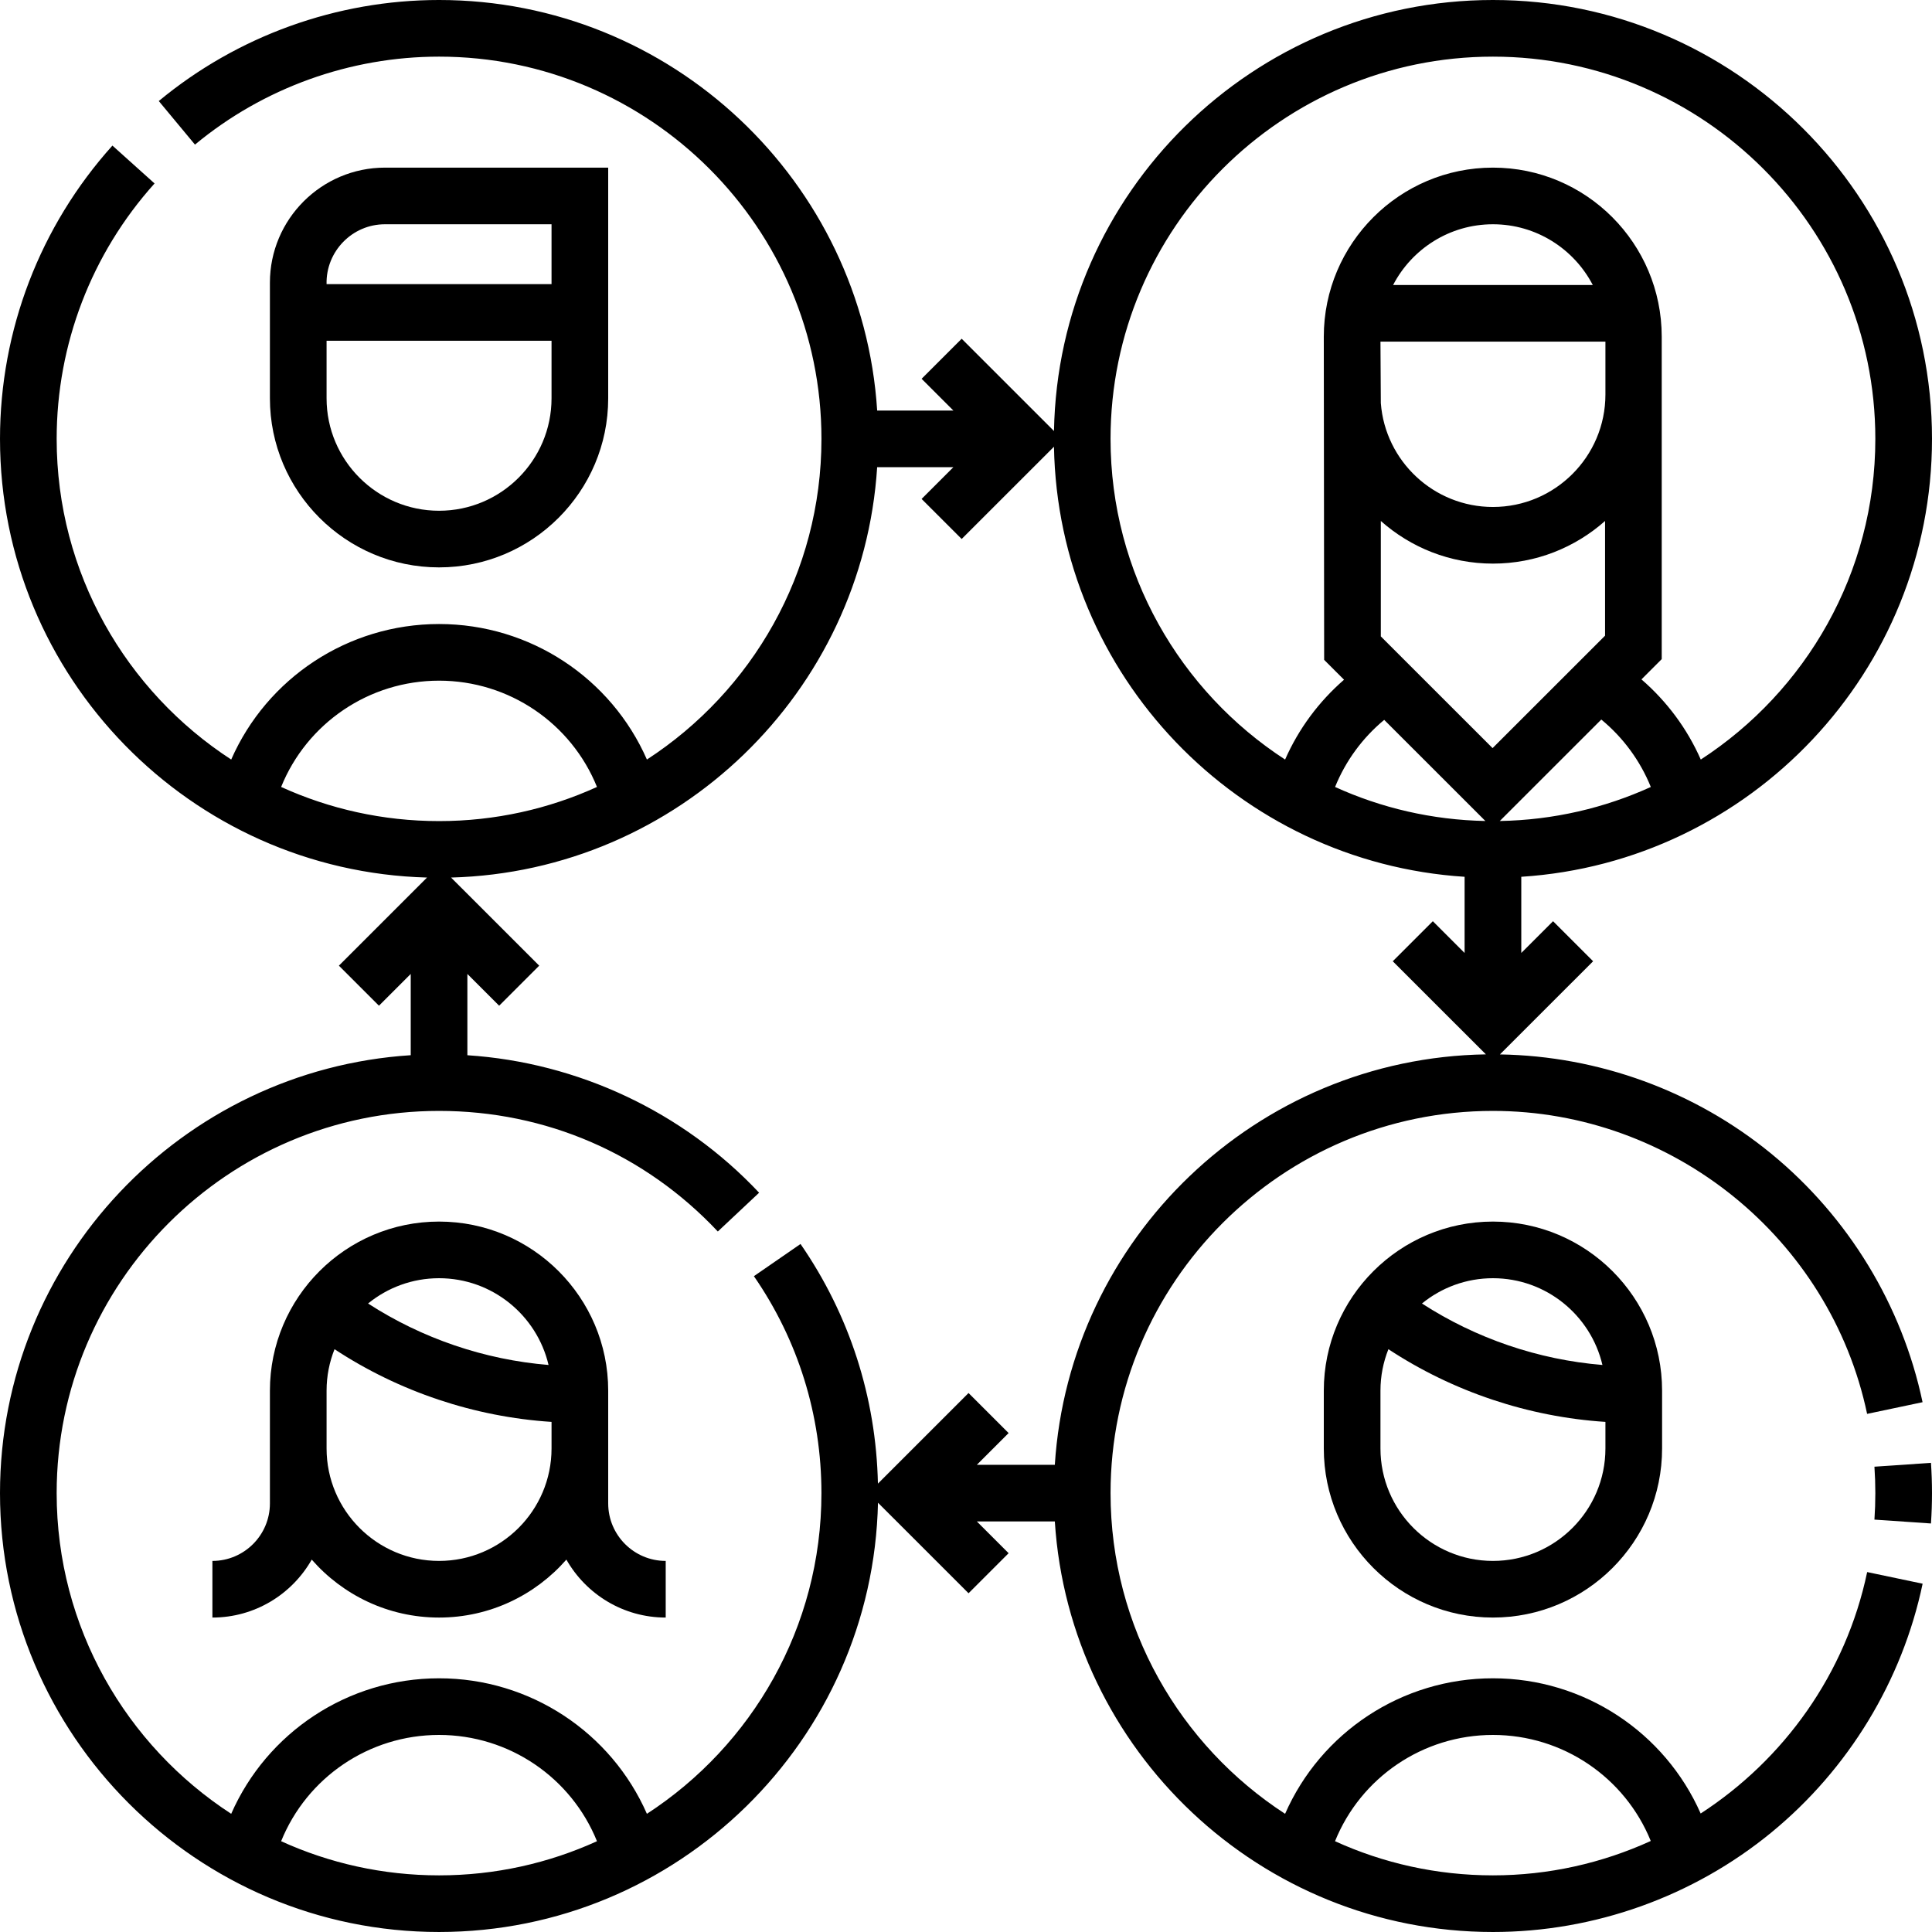
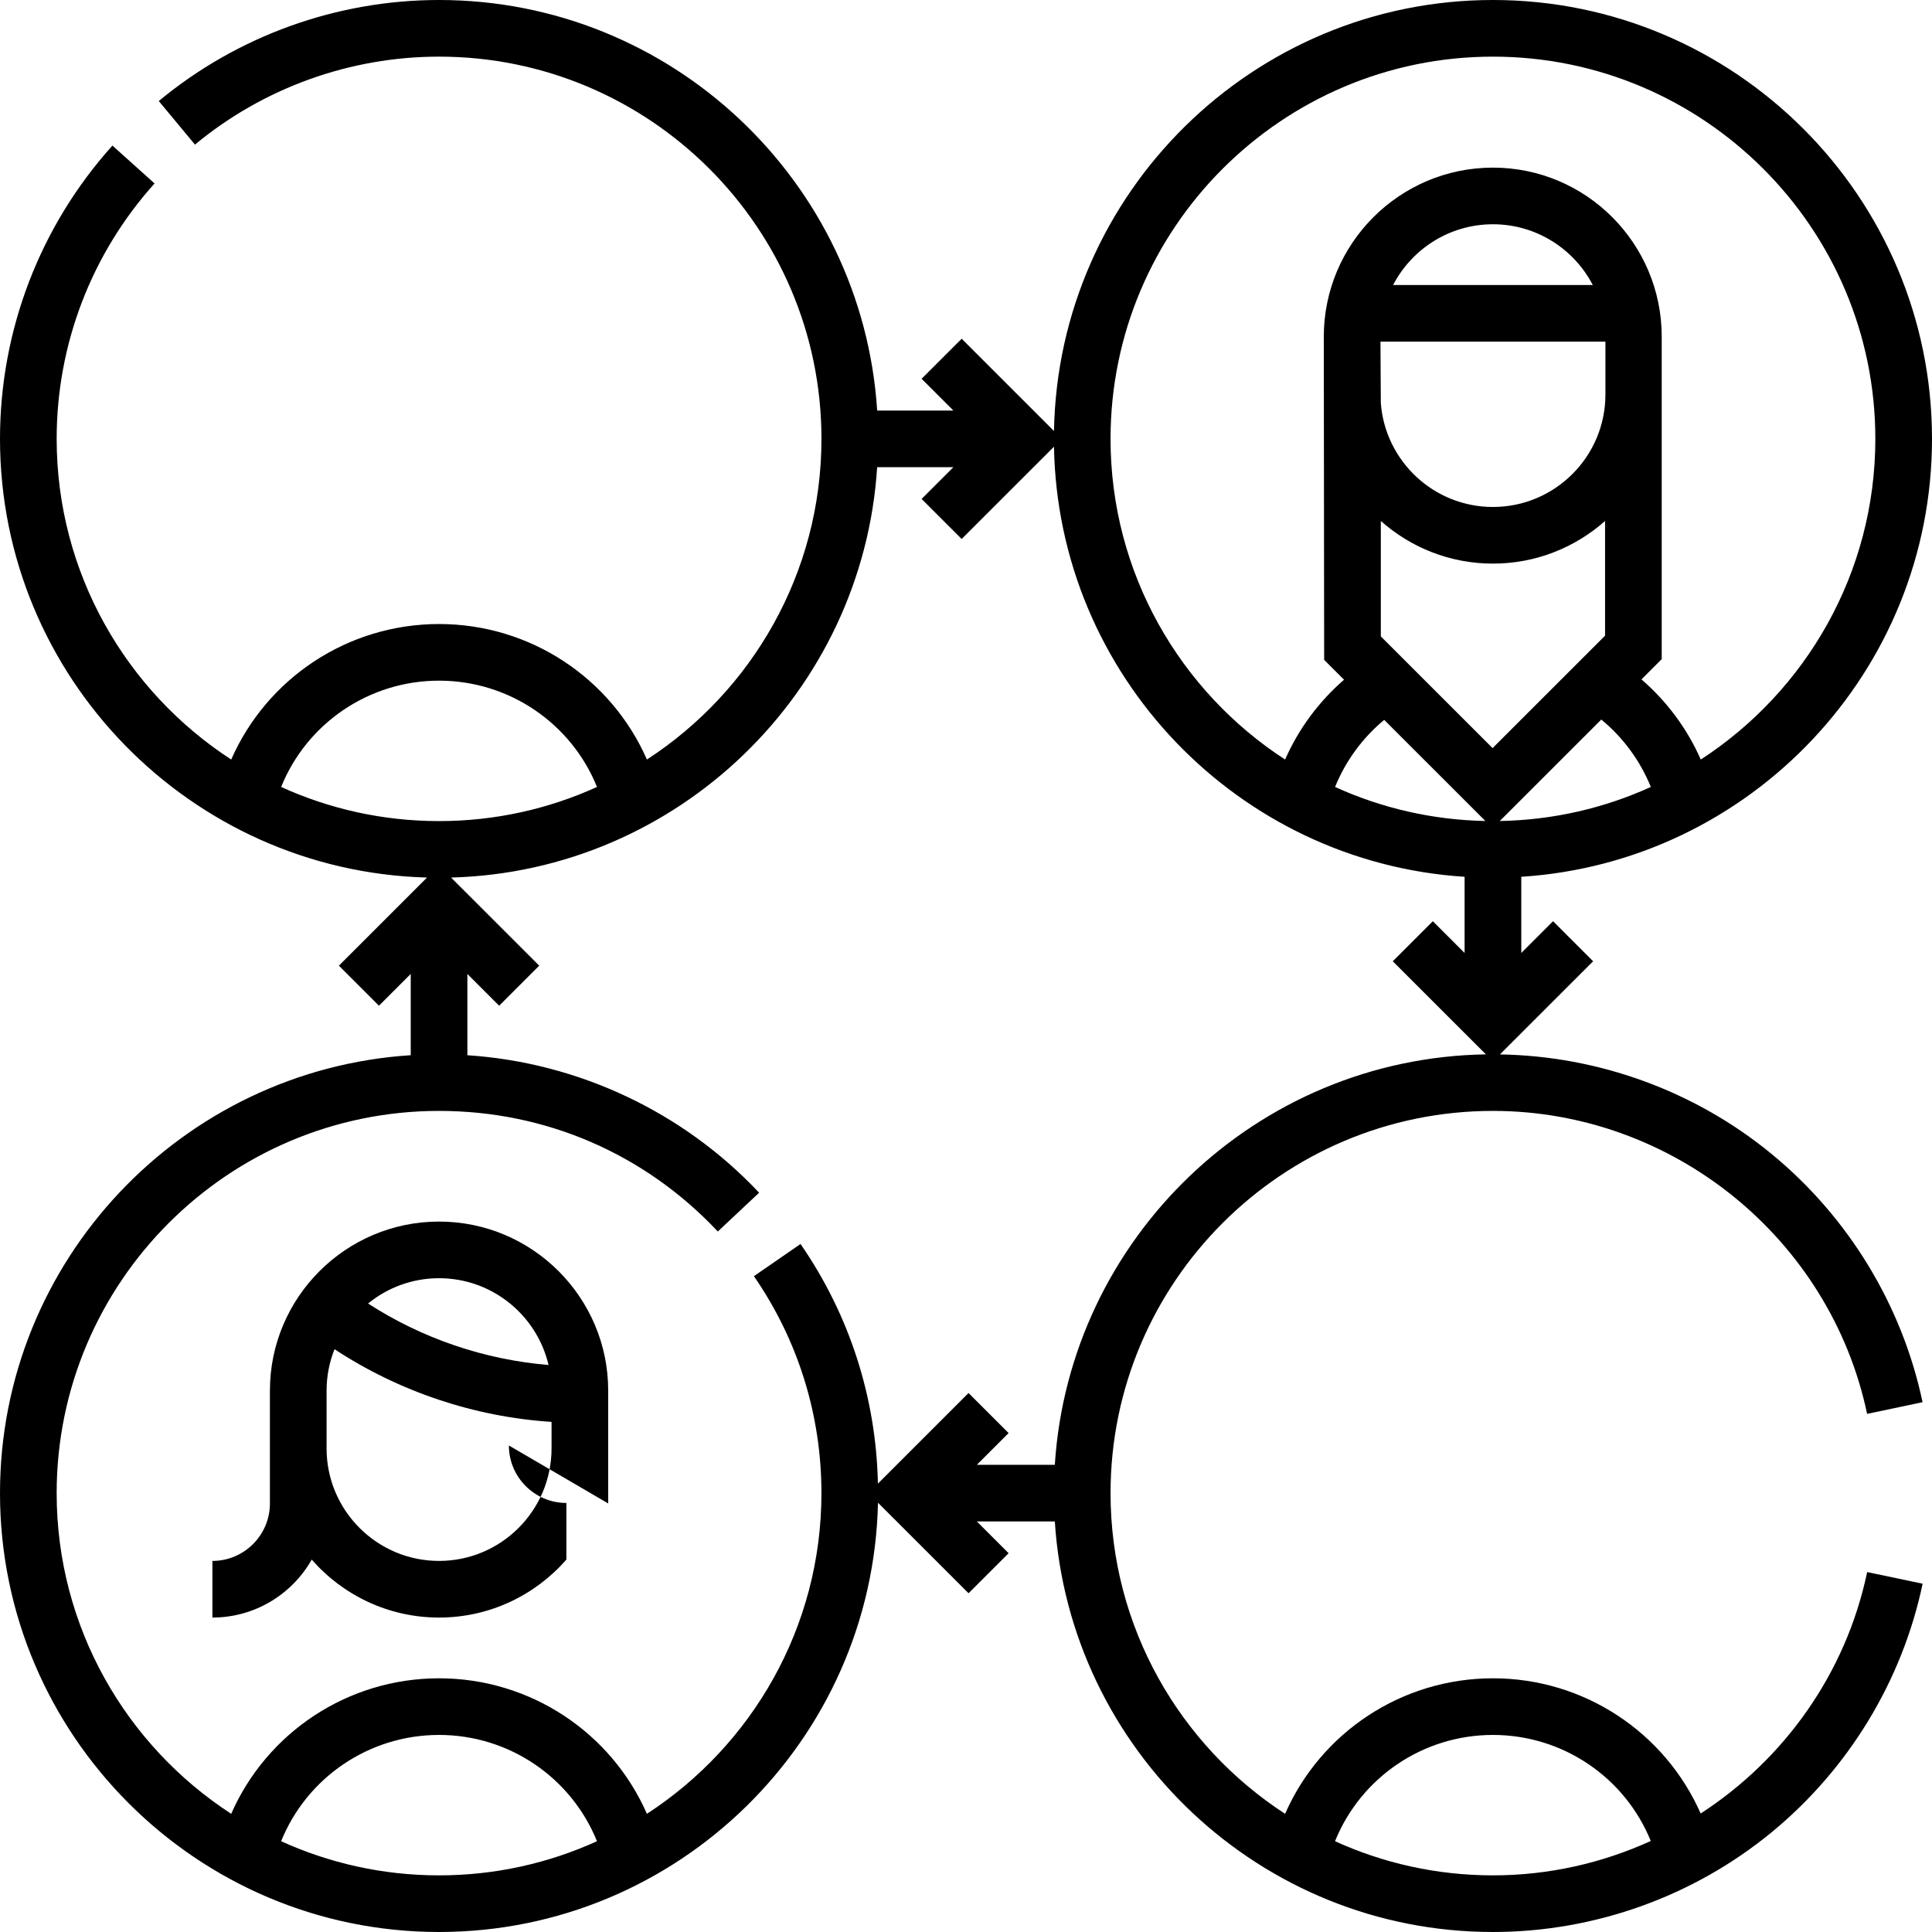
<svg xmlns="http://www.w3.org/2000/svg" id="Capa_1" height="512" viewBox="0 0 512 512" width="512">
  <g>
-     <path d="m116.354 150.363c24.717 0 44.825-20.099 44.825-44.805v-61.136h-59.149c-16.818 0-30.501 13.677-30.501 30.488v30.648c0 24.706 20.108 44.805 44.825 44.805zm0-15.009c-16.437 0-29.808-13.366-29.808-29.796v-15.254h59.617v15.254c0 16.43-13.372 29.796-29.809 29.796zm-14.324-75.922h44.133v15.863h-59.618c-.211-8.666 6.806-15.876 15.485-15.863z" />
-     <path d="m496.745 388.691c.158 2.322.239 4.679.239 7.005 0 2.336-.081 4.696-.239 7.017l14.981 1.023c.182-2.659.274-5.365.274-8.04 0-2.665-.092-5.365-.273-8.025z" />
    <path d="m450.696 480.602c-9.476-21.506-30.896-35.835-55.05-35.835-24.183 0-45.624 14.364-55.083 35.913-27.819-18.077-46.255-49.417-46.255-84.983 0-55.853 45.46-101.294 101.338-101.294 47.646 0 89.348 33.767 99.158 80.291l14.694-3.096c-5.421-25.707-19.658-49.095-40.09-65.853-20.243-16.603-45.717-25.893-71.916-26.312l24.7-24.689-10.618-10.613-8.419 8.416v-20.188c60.67-3.883 108.845-54.447 108.845-116.055 0-64.13-52.196-116.304-116.354-116.304-63.461 0-115.212 51.05-116.328 114.223l-24.463-24.453-10.618 10.613 8.419 8.416h-20.197c-3.884-60.645-54.47-108.799-116.105-108.799-27.089 0-53.468 9.51-74.277 26.778l9.591 11.548c18.12-15.036 41.093-23.316 64.686-23.316 55.878 0 101.338 45.44 101.338 101.294 0 35.566-18.436 66.905-46.255 84.983-9.458-21.55-30.899-35.913-55.083-35.913-24.183 0-45.624 14.364-55.083 35.913-27.818-18.077-46.255-49.417-46.255-84.982 0-25.042 9.214-49.08 25.944-67.686l-11.168-10.035c-19.211 21.366-29.792 48.967-29.792 77.72 0 63.064 50.477 114.565 113.168 116.258l-23.359 23.349 10.618 10.613 8.419-8.416v21.534c-60.672 3.882-108.846 54.446-108.846 116.055 0 64.13 52.196 116.303 116.354 116.303 63.307 0 114.963-50.8 116.322-113.761l24.001 23.991 10.618-10.613-8.419-8.416h20.665c3.883 60.646 54.47 108.799 116.105 108.799 26.864 0 53.073-9.369 73.798-26.382 20.44-16.778 34.671-40.189 40.073-65.919l-14.696-3.083c-5.666 26.986-22.066 49.667-44.125 63.986zm-83.867-289.829 26.811 26.799c-14.174-.277-27.645-3.473-39.832-9.017 2.807-6.923 7.285-13.029 13.021-17.782zm70.654 17.782c-12.242 5.569-25.78 8.768-40.025 9.019l26.901-26.889c5.787 4.766 10.301 10.905 13.124 17.87zm-71.551-70.491c7.916 7.022 18.322 11.299 29.714 11.299 11.391 0 21.797-4.276 29.713-11.298v30.395l-29.809 29.796-29.618-29.605zm-.095-47.53h59.617v14.022c0 16.43-13.372 29.796-29.809 29.796-15.671 0-28.547-12.154-29.713-27.525zm3.353-15.009c4.972-9.551 14.961-16.093 26.456-16.093s21.484 6.542 26.456 16.093zm26.456-60.515c55.878 0 101.338 45.44 101.338 101.294 0 35.568-18.438 66.908-46.259 84.985-3.597-8.173-8.982-15.419-15.72-21.245l5.37-5.368v-85.448c0-24.706-20.013-44.806-44.73-44.806s-44.825 20.1-44.825 44.806l.095 85.639 5.267 5.265c-6.69 5.811-12.039 13.025-15.617 21.157-27.82-18.077-46.259-49.417-46.259-84.985.002-55.854 45.462-101.294 101.34-101.294zm-279.292 165.373c18.603 0 35.043 11.322 41.851 28.167-12.764 5.809-26.936 9.048-41.851 9.048s-29.087-3.24-41.851-9.048c6.809-16.845 23.248-28.167 41.851-28.167zm-41.851 307.559c6.808-16.844 23.247-28.166 41.851-28.166 18.603 0 35.042 11.322 41.851 28.166-12.764 5.809-26.936 9.048-41.851 9.048s-29.087-3.239-41.851-9.048zm96.934-7.263c-9.458-21.549-30.899-35.913-55.083-35.913-24.183 0-45.624 14.364-55.083 35.913-27.818-18.077-46.255-49.417-46.255-84.983 0-55.853 45.46-101.294 101.338-101.294 28.274 0 54.51 11.35 73.877 31.958l10.944-10.276c-20.193-21.488-48.033-34.521-77.314-36.437v-21.54l8.419 8.416 10.618-10.613-23.359-23.349c60.184-1.626 109.102-49.157 112.919-108.753h20.197l-8.419 8.415 10.618 10.613 24.463-24.452c1.071 60.661 48.833 110.135 108.819 113.974v20.188l-8.419-8.415-10.618 10.613 24.683 24.673c-60.788.959-110.399 48.742-114.243 108.775h-20.665l8.419-8.415-10.618-10.613-24.016 24.006c-.487-22.827-7.54-44.734-20.511-63.502l-12.355 8.531c11.708 16.942 17.897 36.824 17.897 57.499.002 35.565-18.435 66.904-46.253 84.981zm182.358 7.263c6.809-16.844 23.248-28.166 41.851-28.166 18.579 0 34.999 11.293 41.823 28.101-12.854 5.863-27.05 9.113-41.824 9.113-14.914 0-29.086-3.239-41.85-9.048z" />
-     <path d="m350.821 368.535v15.329c0 24.706 20.109 44.805 44.825 44.805s44.825-20.099 44.825-44.805v-15.329c0-24.706-20.109-44.805-44.825-44.805s-44.825 20.099-44.825 44.805zm44.825 45.125c-16.437 0-29.809-13.366-29.809-29.796v-15.329c0-3.878.753-7.582 2.107-10.983 17.111 11.255 37.069 17.94 57.51 19.264v7.048c.001 16.43-13.371 29.796-29.808 29.796zm29.015-51.928c-16.982-1.392-33.521-7.03-47.826-16.29 5.135-4.187 11.684-6.703 18.811-6.703 14.095.001 25.927 9.832 29.015 22.993z" />
-     <path d="m161.179 398.427v-29.892c0-24.706-20.109-44.805-44.825-44.805s-44.825 20.099-44.825 44.805v29.892c0 8.399-6.836 15.233-15.24 15.233v15.01c11.272 0 21.118-6.198 26.323-15.359 8.223 9.402 20.296 15.359 33.742 15.359s25.519-5.957 33.742-15.359c5.205 9.161 15.05 15.359 26.322 15.359v-15.01c-8.402 0-15.239-6.834-15.239-15.233zm-15.809-36.695c-16.983-1.392-33.523-7.031-47.827-16.29 5.134-4.187 11.683-6.703 18.811-6.703 14.095.001 25.927 9.832 29.016 22.993zm-29.016 51.928c-16.437 0-29.808-13.366-29.808-29.796v-15.329c0-3.878.753-7.581 2.107-10.982 17.111 11.255 37.069 17.94 57.51 19.264v7.048c0 16.429-13.372 29.795-29.809 29.795z" />
+     <path d="m161.179 398.427v-29.892c0-24.706-20.109-44.805-44.825-44.805s-44.825 20.099-44.825 44.805v29.892c0 8.399-6.836 15.233-15.24 15.233v15.01c11.272 0 21.118-6.198 26.323-15.359 8.223 9.402 20.296 15.359 33.742 15.359s25.519-5.957 33.742-15.359v-15.01c-8.402 0-15.239-6.834-15.239-15.233zm-15.809-36.695c-16.983-1.392-33.523-7.031-47.827-16.29 5.134-4.187 11.683-6.703 18.811-6.703 14.095.001 25.927 9.832 29.016 22.993zm-29.016 51.928c-16.437 0-29.808-13.366-29.808-29.796v-15.329c0-3.878.753-7.581 2.107-10.982 17.111 11.255 37.069 17.94 57.51 19.264v7.048c0 16.429-13.372 29.795-29.809 29.795z" />
  </g>
</svg>